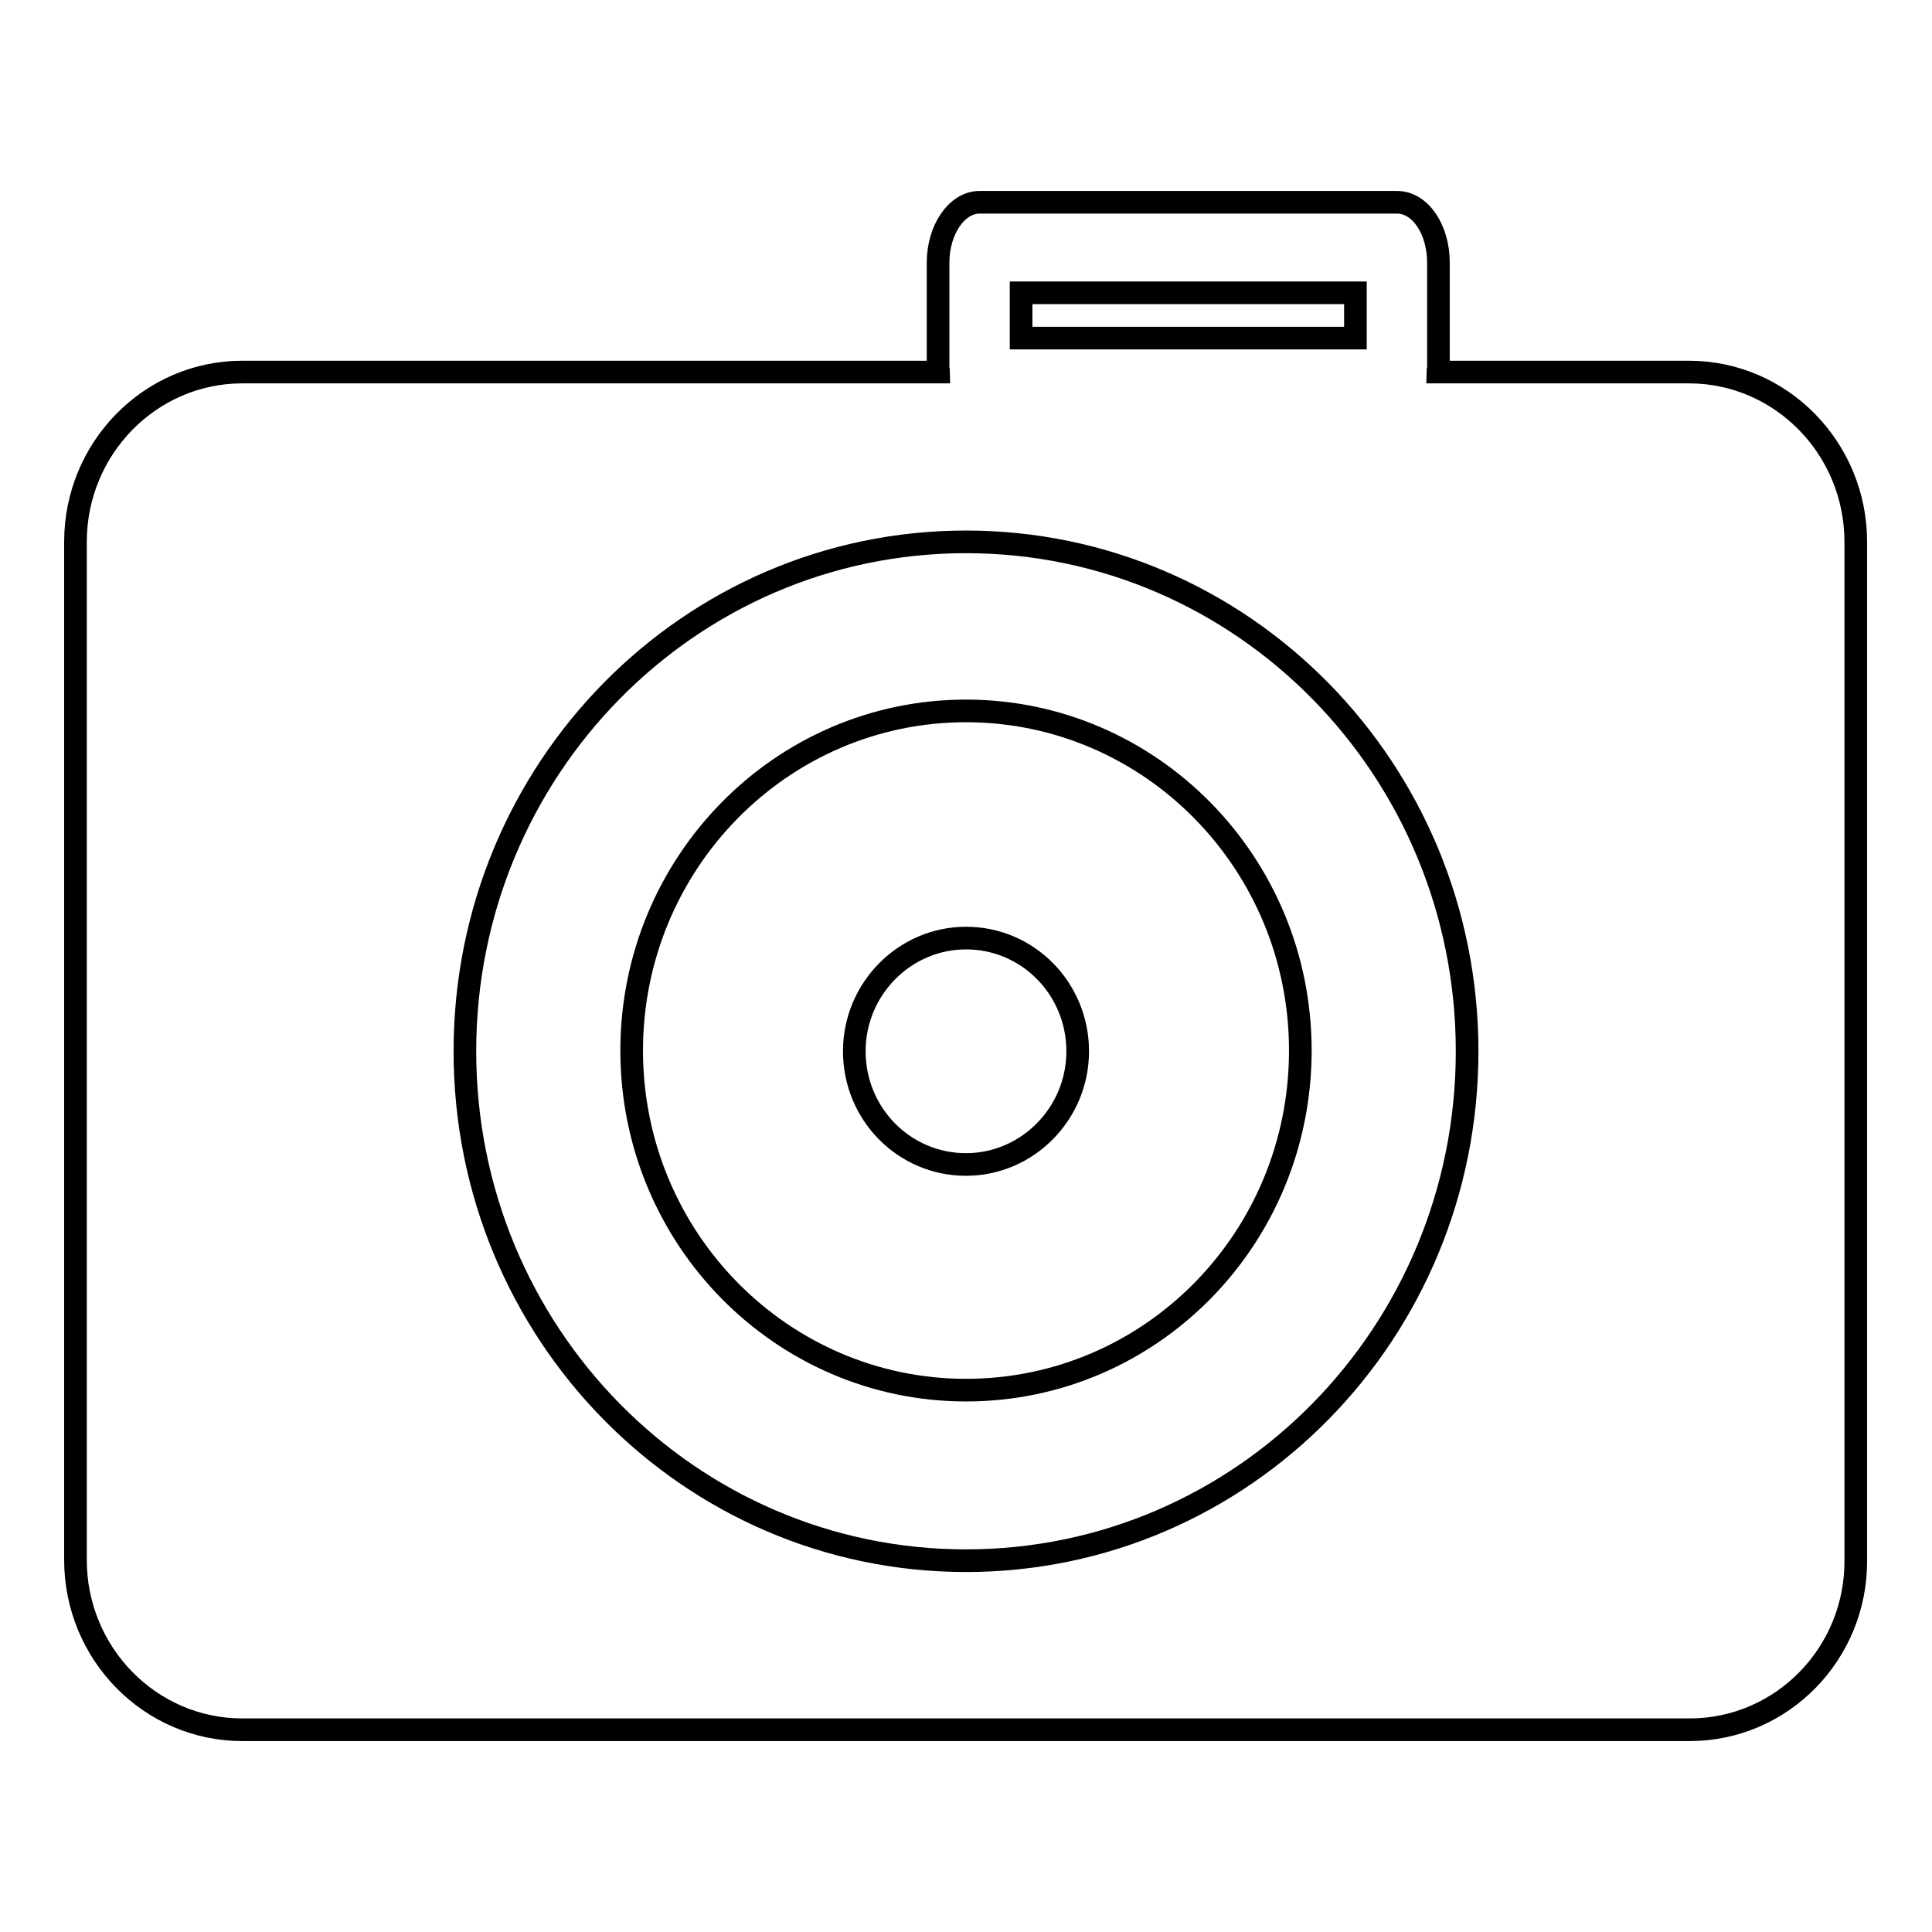
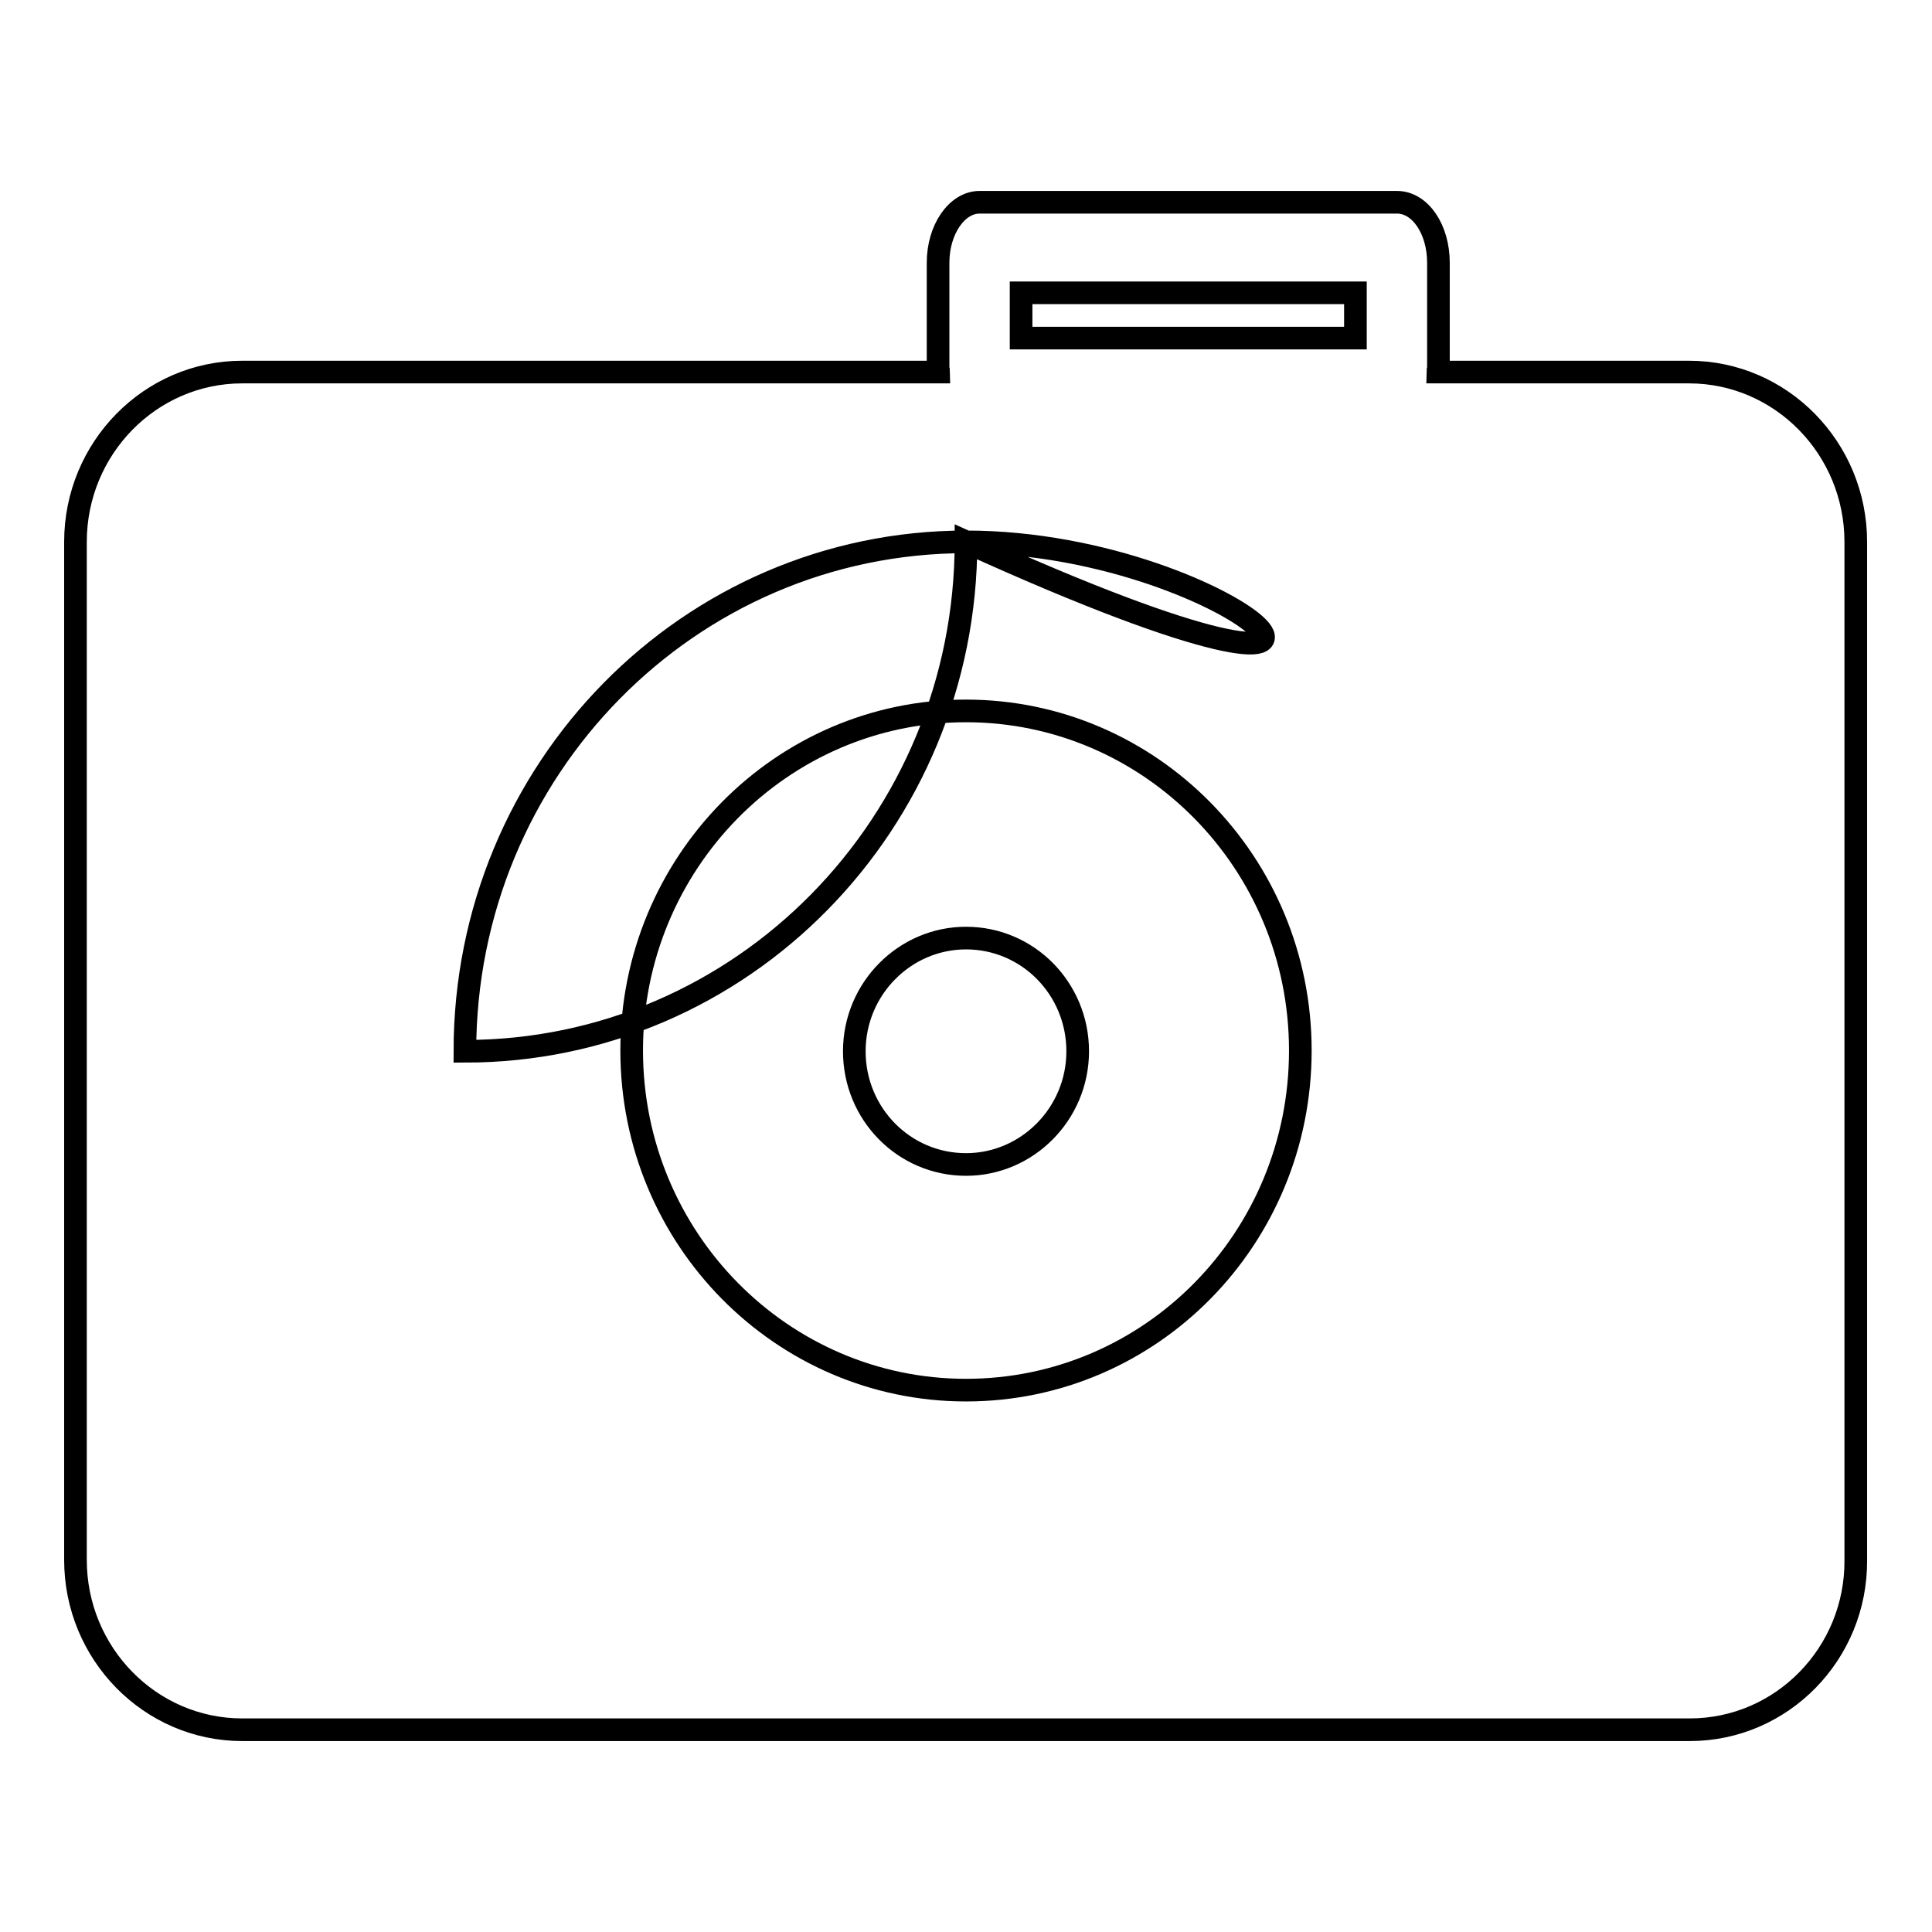
<svg xmlns="http://www.w3.org/2000/svg" version="1.1" x="0px" y="0px" viewBox="0 0 256 256" enable-background="new 0 0 256 256" xml:space="preserve">
  <g>
    <g>
-       <path stroke-width="3" fill-opacity="0" stroke="#000000" d="M223.9,229.2H32.1c-12.2,0-22.1-10.1-22.1-22.5V71.8c0-12.4,9.9-22.5,22.1-22.5h92.3c0-0.2-0.1-0.3-0.1-0.5v-14c0-4.4,2.5-8,5.5-8h55.3c3.1,0,5.5,3.6,5.5,8v14c0,0.2-0.1,0.3-0.1,0.5h33.3c12.2,0,22.1,10.1,22.1,22.5v134.9C246,219.1,236.1,229.2,223.9,229.2L223.9,229.2z M179.6,38.8h-44.3v6h44.3V38.8L179.6,38.8z M128,71.8c-36.7,0-66.4,30.2-66.4,67.5c0,37.3,29.7,67.5,66.4,67.5c36.7,0,66.4-30.2,66.4-67.5C194.4,102,164.7,71.8,128,71.8L128,71.8z M128,184.2c-24.4,0-44.3-20.1-44.3-45c0-24.8,19.8-45,44.3-45c24.4,0,44.3,20.1,44.3,45C172.3,164.1,152.5,184.2,128,184.2L128,184.2z M128,124.3c-8.1,0-14.8,6.7-14.8,15c0,8.3,6.6,15,14.8,15c8.1,0,14.8-6.7,14.8-15C142.8,131,136.2,124.3,128,124.3L128,124.3z" />
+       <path stroke-width="3" fill-opacity="0" stroke="#000000" d="M223.9,229.2H32.1c-12.2,0-22.1-10.1-22.1-22.5V71.8c0-12.4,9.9-22.5,22.1-22.5h92.3c0-0.2-0.1-0.3-0.1-0.5v-14c0-4.4,2.5-8,5.5-8h55.3c3.1,0,5.5,3.6,5.5,8v14c0,0.2-0.1,0.3-0.1,0.5h33.3c12.2,0,22.1,10.1,22.1,22.5v134.9C246,219.1,236.1,229.2,223.9,229.2L223.9,229.2z M179.6,38.8h-44.3v6h44.3V38.8L179.6,38.8z M128,71.8c-36.7,0-66.4,30.2-66.4,67.5c36.7,0,66.4-30.2,66.4-67.5C194.4,102,164.7,71.8,128,71.8L128,71.8z M128,184.2c-24.4,0-44.3-20.1-44.3-45c0-24.8,19.8-45,44.3-45c24.4,0,44.3,20.1,44.3,45C172.3,164.1,152.5,184.2,128,184.2L128,184.2z M128,124.3c-8.1,0-14.8,6.7-14.8,15c0,8.3,6.6,15,14.8,15c8.1,0,14.8-6.7,14.8-15C142.8,131,136.2,124.3,128,124.3L128,124.3z" />
    </g>
  </g>
</svg>